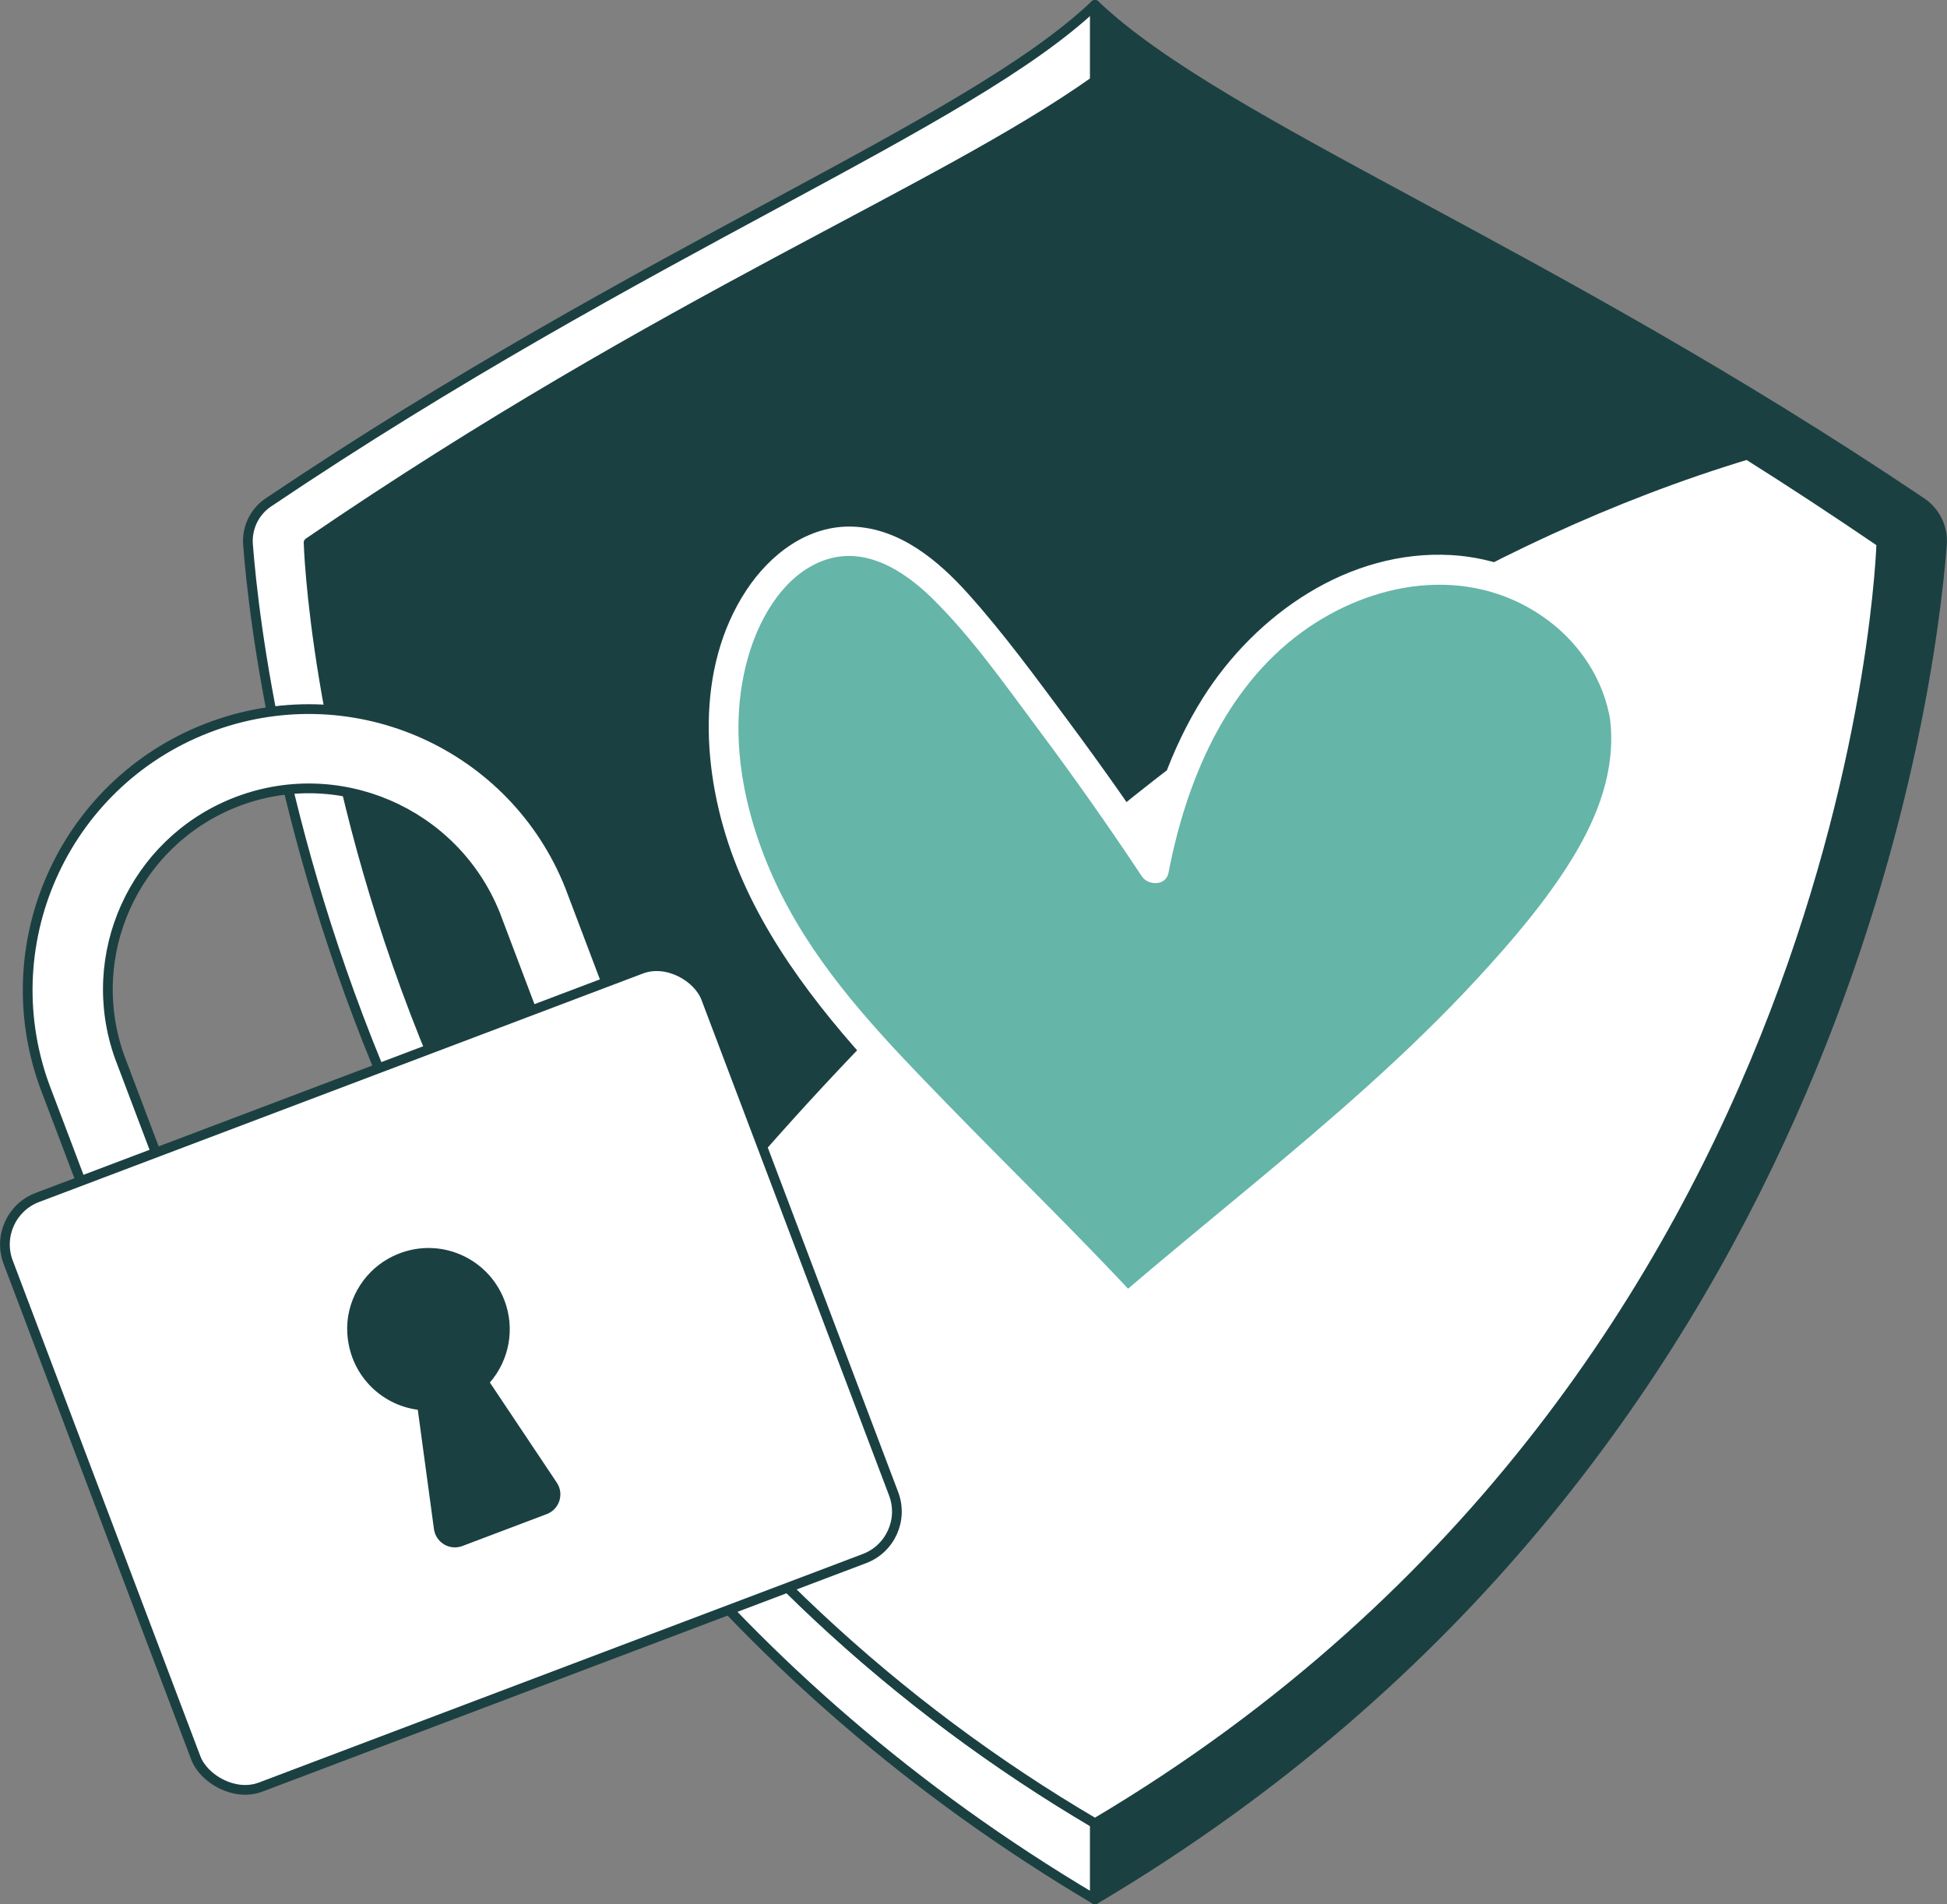
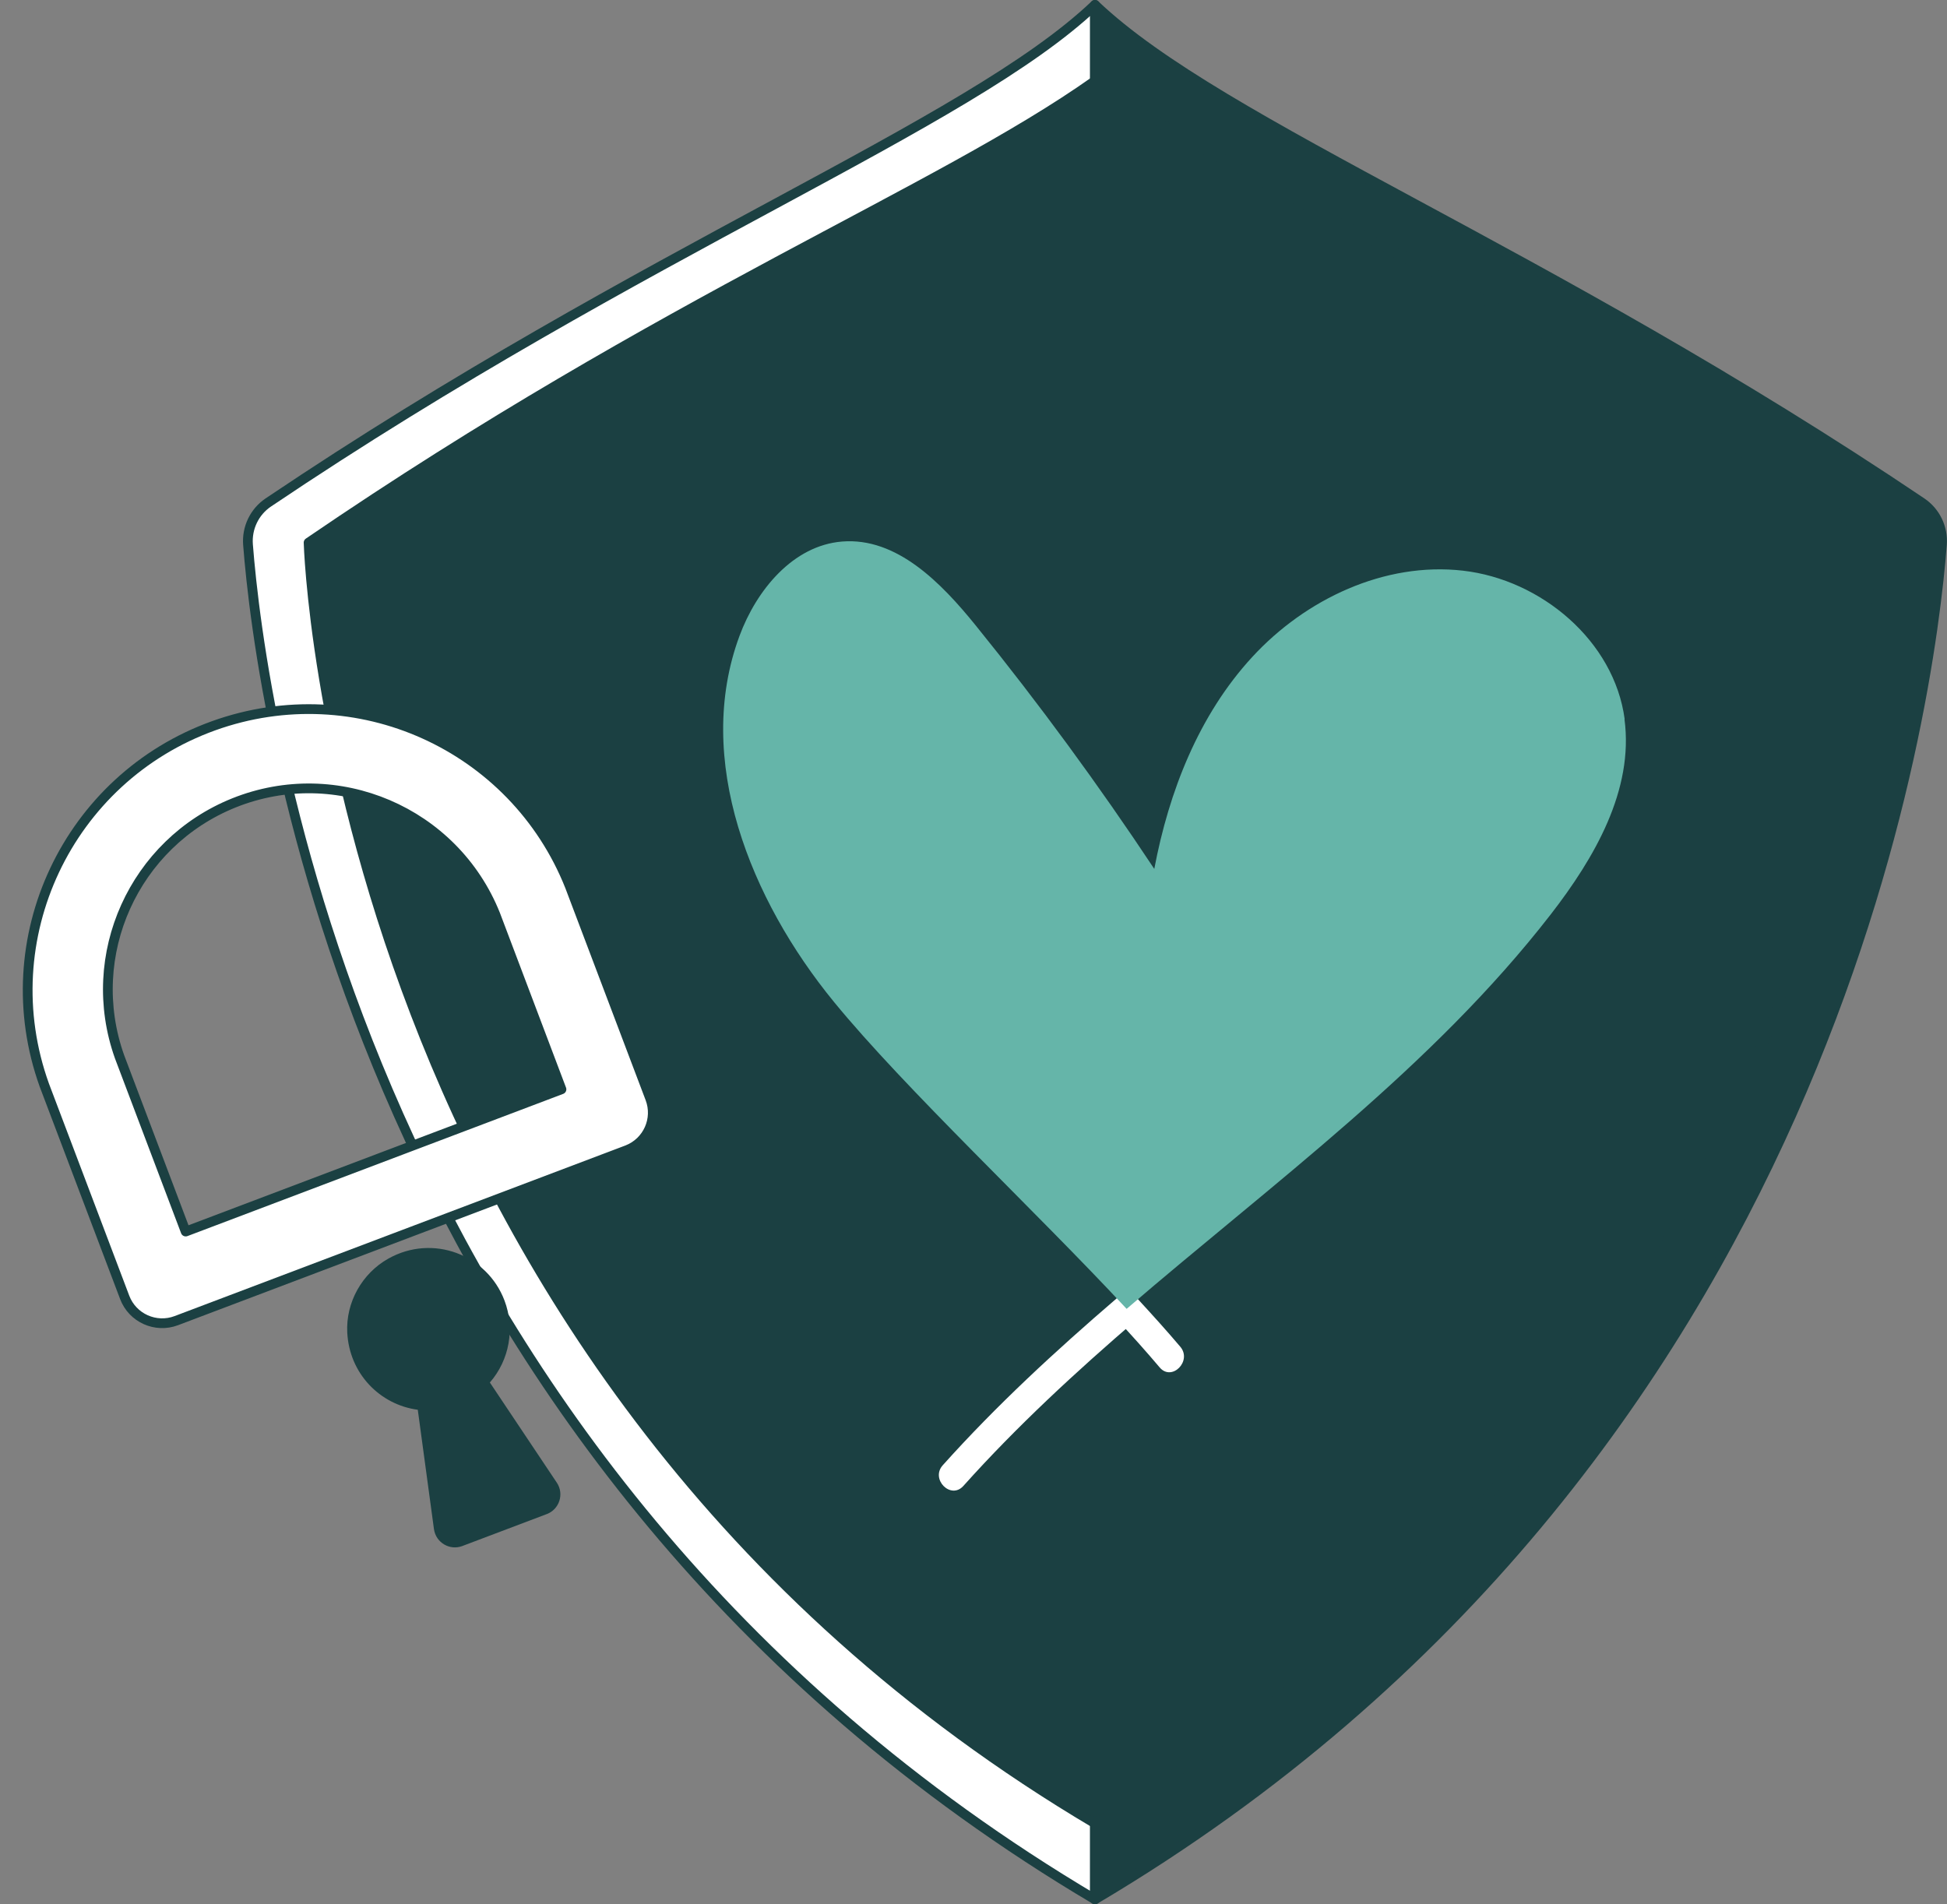
<svg xmlns="http://www.w3.org/2000/svg" id="b" width="199.88" height="195.51" viewBox="0 0 199.88 195.51">
  <rect x="0" y="0" width="199.88" height="195.51" fill="#808080" stroke="none" />
  <g id="c">
    <path d="M112.41.5c-13.07,12.43-46.11,24.99-84.87,51.09-1.42.96-2.21,2.61-2.08,4.32,1.22,15.73,11.06,94.13,86.95,139.1V.5Z" fill="#fff" stroke="#1b4042" stroke-linecap="round" stroke-linejoin="round" />
    <path d="M112.41.5c13.06,12.43,46.11,24.99,84.87,51.09,1.42.96,2.21,2.61,2.08,4.32-1.22,15.73-11.06,94.13-86.95,139.1V.5Z" fill="#1b4042" stroke="#1b4042" stroke-linecap="round" stroke-linejoin="round" />
    <path d="M112.41,8.31c-16.07,11.39-43.92,22.25-80.73,47.4,0,0,2.3,85,80.73,131.49,78.43-46.47,80.73-131.49,80.73-131.49-36.82-25.14-64.54-36.01-80.73-47.4Z" fill="#1b4042" stroke="#1b4042" stroke-linecap="round" stroke-linejoin="round" />
-     <path d="M179.38,46.68c-56.16,17-99,66.35-118.48,92.38,13.4,19.66,30.99,36.1,51.51,48.14,78.43-46.47,80.73-131.49,80.73-131.49-4.74-3.23-9.33-6.24-13.76-9.03Z" fill="#fff" stroke="#1b4042" stroke-linecap="round" stroke-linejoin="round" />
    <path d="M64.39,118.07l-46.29,17.52c-2.12.8-4.5-.27-5.3-2.39l-8.25-21.79c-5.39-14.99,2.4-31.51,17.39-36.9,14.64-5.26,30.81,2.03,36.56,16.48l8.25,21.79c.8,2.11-.25,4.47-2.36,5.29ZM19.07,126.44l38.57-14.6-6.79-17.95c-4.24-10.57-16.25-15.7-26.83-11.46-10.27,4.13-15.46,15.63-11.75,26.06l6.79,17.95Z" fill="#fff" stroke="#1b4042" stroke-linecap="round" stroke-linejoin="round" />
-     <rect x="7.99" y="109.11" width="76.6" height="64.73" rx="5.16" ry="5.16" transform="translate(-47.08 25.55) rotate(-20.73)" fill="#fff" stroke="#1b4042" stroke-linecap="round" stroke-linejoin="round" />
    <path d="M51.79,133.52c-1.78-4.7-7.35-6.86-11.92-4.3-2.7,1.51-4.38,4.5-4.22,7.59.21,4.2,3.34,7.41,7.24,7.93l1.66,12.25c.19,1.38,1.61,2.23,2.91,1.74l8.67-3.28c1.3-.49,1.81-2.07,1.03-3.23l-6.87-10.28c2.01-2.31,2.59-5.55,1.5-8.42Z" fill="#1b4042" stroke-width="0" />
    <path d="M121.17,138.27c-1.43-1.69-2.92-3.33-4.42-4.96-.58-.63-1.53-.51-2.12,0-6.26,5.38-12.34,10.98-17.85,17.13-1.28,1.43.83,3.56,2.12,2.12,5.51-6.15,11.59-11.75,17.85-17.13h-2.12c1.51,1.62,2.99,3.27,4.42,4.96,1.25,1.48,3.36-.66,2.12-2.12h0Z" fill="#fff" stroke-width="0" />
    <path d="M166.79,73.84c-1.07-8.02-8.56-14.33-16.6-15.25-8.04-.92-16.16,2.91-21.64,8.87-5.48,5.95-8.55,13.8-10.05,21.75-5.71-8.61-11.82-16.95-18.32-24.98-3.55-4.39-8.12-9.09-13.74-8.63-5.02.41-8.77,4.96-10.52,9.68-4.71,12.7,1.11,27.09,9.69,37.58,7.3,8.92,20.8,21.56,30.05,31.52,15.1-12.98,31.37-24.8,43.54-40.5,4.49-5.8,8.54-12.76,7.57-20.04Z" fill="#65b5a9" stroke-width="0" />
-     <path d="M168.24,73.44c-1.35-9.26-10.19-15.93-19.23-16.45-10.53-.6-20.1,6.06-25.53,14.68-3.27,5.2-5.27,11.13-6.42,17.14l2.74-.36c-3.25-4.9-6.63-9.71-10.14-14.43-3.3-4.44-6.61-8.98-10.31-13.1-3.06-3.4-6.98-6.66-11.76-6.85-4.64-.18-8.53,2.83-10.97,6.53-5.31,8.06-4.55,18.9-1.29,27.56s9.39,16.31,15.92,23.25c7.66,8.14,15.77,15.84,23.38,24.02.58.63,1.52.51,2.12,0,8.28-7.1,16.87-13.84,25-21.11s15.95-14.85,21.75-23.88c3.16-4.91,5.51-10.66,4.79-16.6-.23-1.89-3.23-1.92-3,0,.62,5.17-1.25,10.02-3.92,14.36s-6.18,8.45-9.71,12.27c-7.13,7.73-15.13,14.57-23.2,21.28-4.62,3.84-9.27,7.65-13.83,11.56h2.12c-6.35-6.82-13.04-13.31-19.53-19.99-6.03-6.21-12.17-12.51-16.33-20.18s-6.71-17.47-3.89-26.33c1.19-3.74,3.61-7.77,7.46-9.23,4.26-1.62,8.31.97,11.27,3.88,4.04,3.98,7.4,8.78,10.78,13.31,3.71,4.96,7.28,10.03,10.71,15.2.65.98,2.48,1,2.74-.36,1.79-9.33,5.77-18.93,13.68-24.7,7.21-5.26,16.95-6.92,24.64-1.68,3.76,2.56,6.42,6.49,7.08,11.01.28,1.9,3.17,1.09,2.89-.8Z" fill="#fff" stroke-width="0" />
  </g>
</svg>